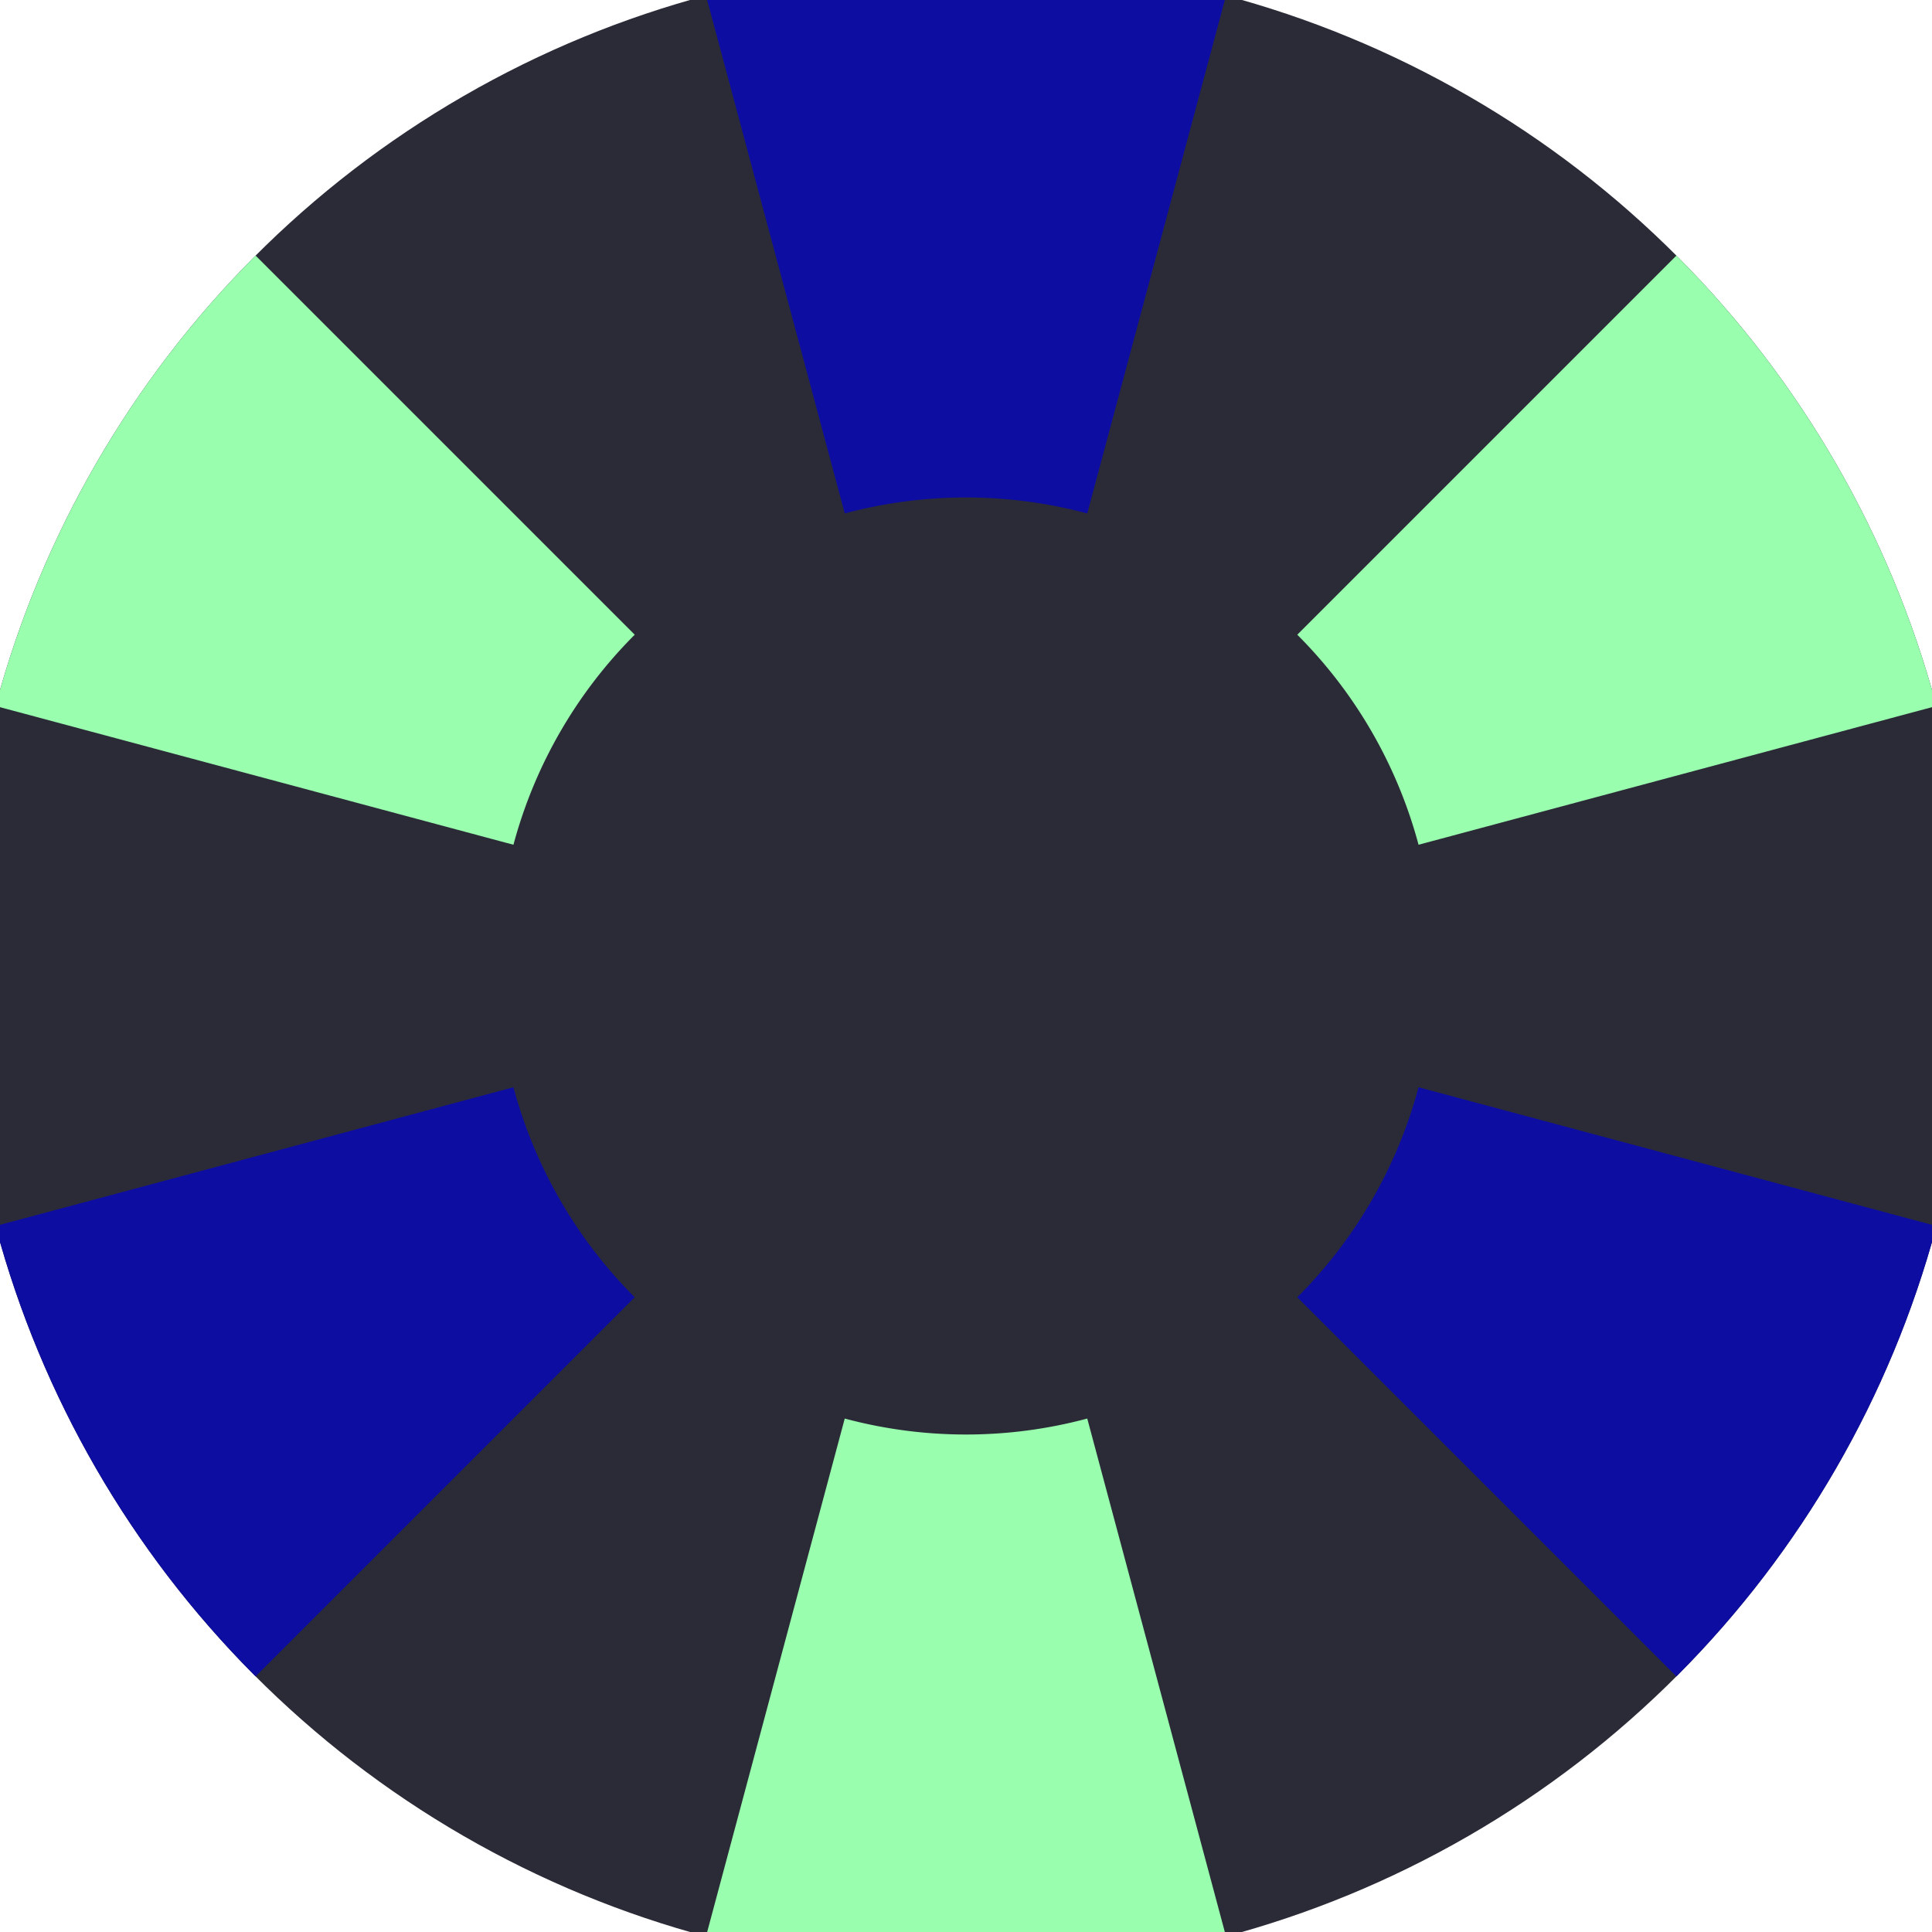
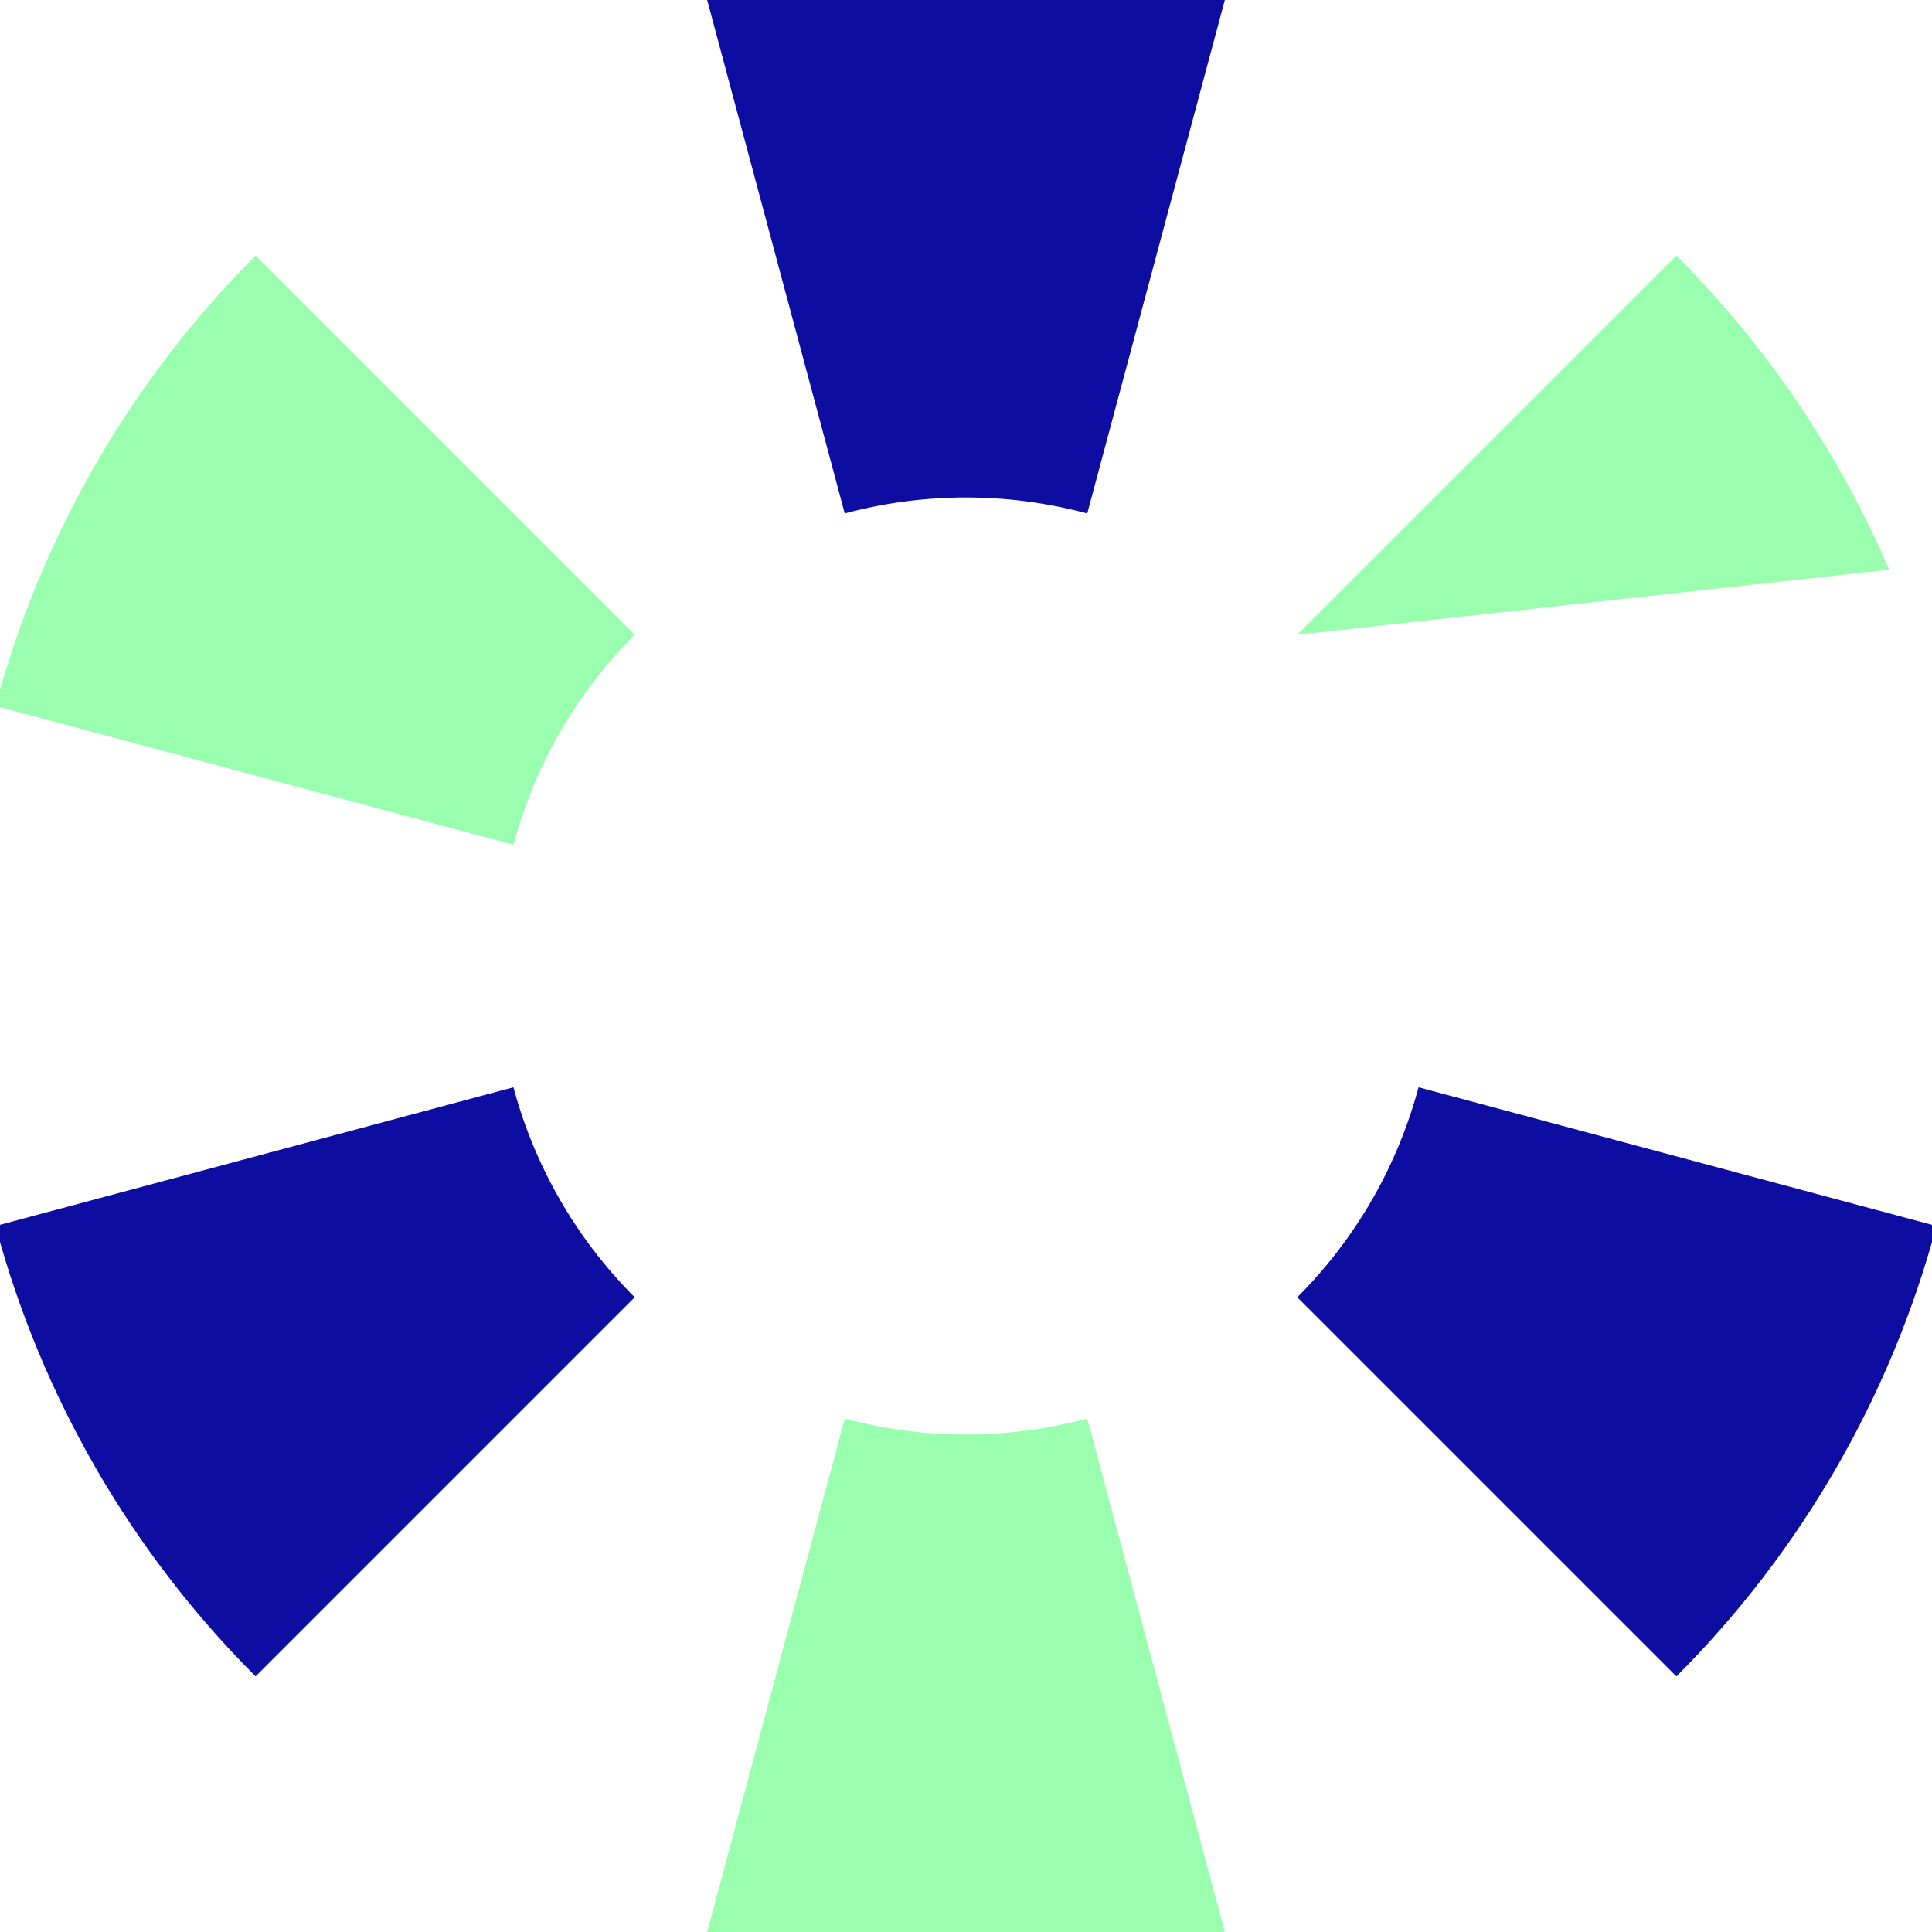
<svg xmlns="http://www.w3.org/2000/svg" width="128" height="128" viewBox="0 0 100 100" shape-rendering="geometricPrecision">
  <defs>
    <clipPath id="clip">
      <circle cx="50" cy="50" r="52" />
    </clipPath>
  </defs>
  <g transform="rotate(0 50 50)">
-     <rect x="0" y="0" width="100" height="100" fill="#2b2b38" clip-path="url(#clip)" />
    <path d="M 75.882 -46.593                                L 24.118 -46.593                                L 43.724 26.576                                A 24.25 24.25 0 0 1 56.276 26.576 ZM 120.711 120.711                                L 146.593 75.882                                L 73.424 56.276                                A 24.25 24.25 0 0 1 67.147 67.147 ZM -46.593 75.882                                L -20.711 120.711                                L 32.853 67.147                                A 24.25 24.25 0 0 1 26.576 56.276 Z" fill="#0d0da1" clip-path="url(#clip)" />
-     <path d="M 24.118 146.593                                L 75.882 146.593                                L 56.276 73.424                                A 24.25 24.25 0 0 1 43.724 73.424 ZM -20.711 -20.711                                L -46.593 24.118                                L 26.576 43.724                                A 24.25 24.25 0 0 1 32.853 32.853 ZM 146.593 24.118                                L 120.711 -20.711                                L 67.147 32.853                                A 24.25 24.25 0 0 1 73.424 43.724 Z" fill="#99ffae" clip-path="url(#clip)" />
+     <path d="M 24.118 146.593                                L 75.882 146.593                                L 56.276 73.424                                A 24.25 24.25 0 0 1 43.724 73.424 ZM -20.711 -20.711                                L -46.593 24.118                                L 26.576 43.724                                A 24.25 24.25 0 0 1 32.853 32.853 ZM 146.593 24.118                                L 120.711 -20.711                                L 67.147 32.853                                Z" fill="#99ffae" clip-path="url(#clip)" />
  </g>
</svg>